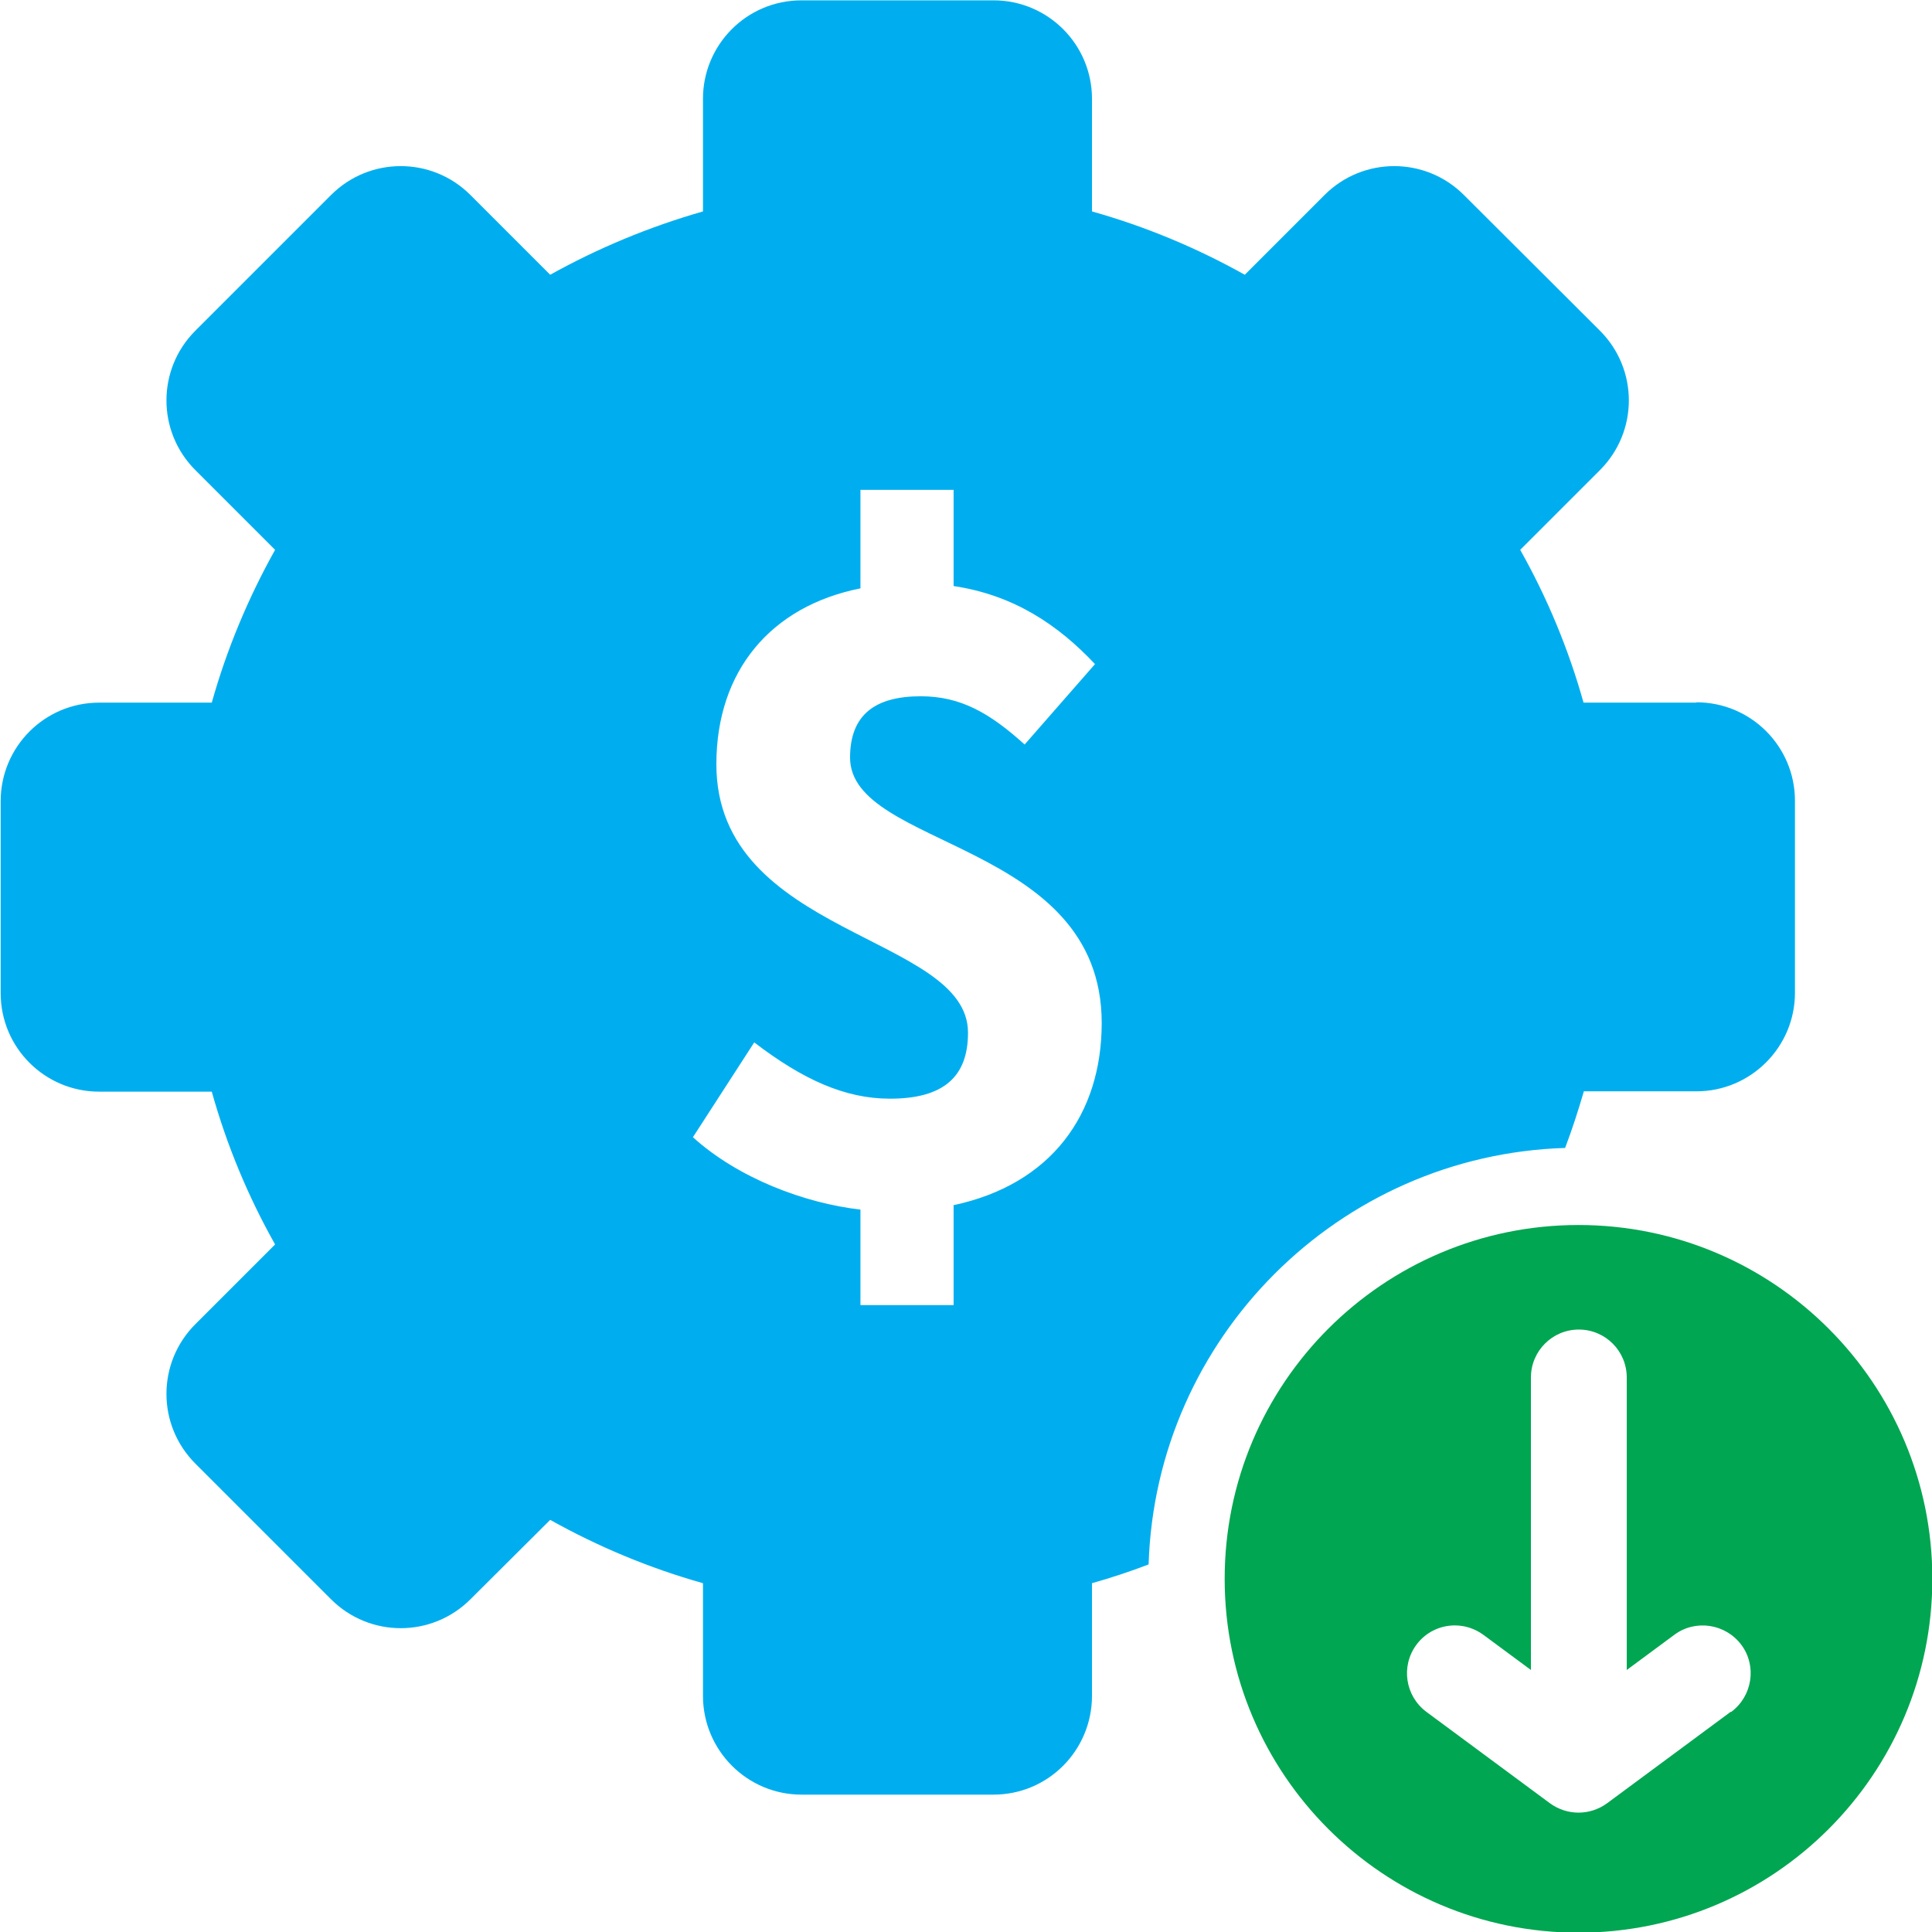
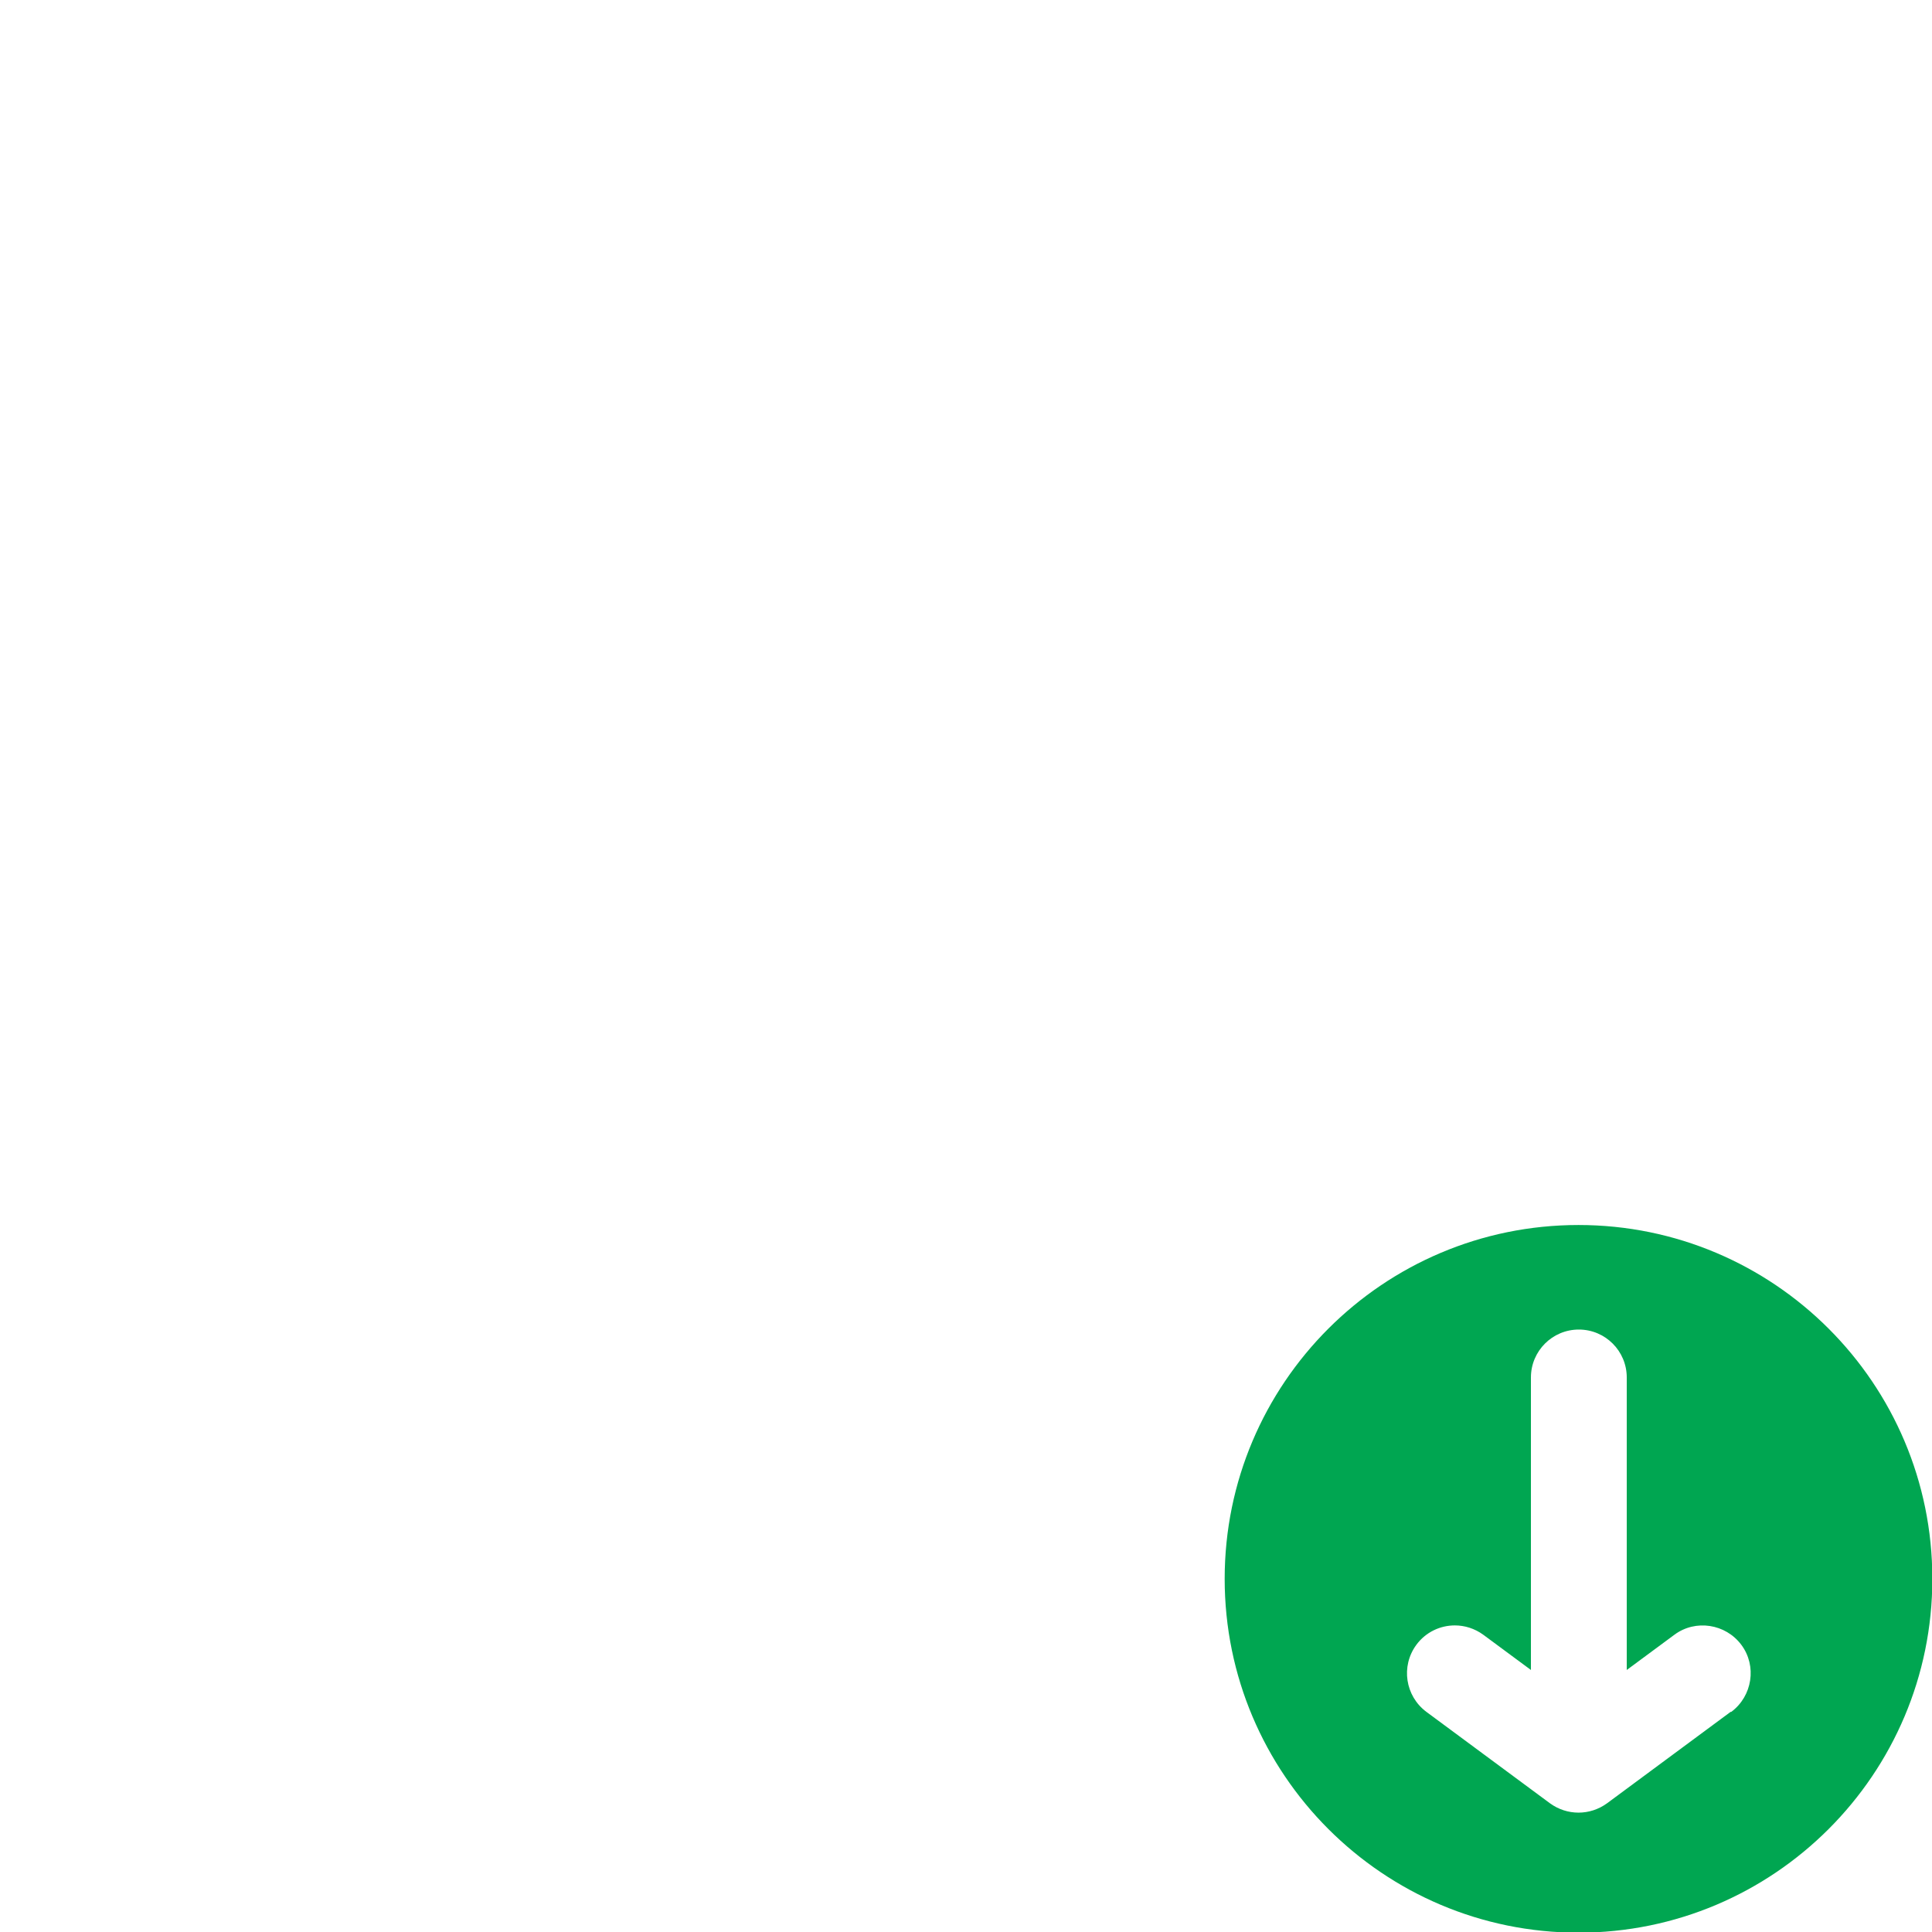
<svg xmlns="http://www.w3.org/2000/svg" id="Layer_2" data-name="Layer 2" viewBox="0 0 57.66 57.67">
  <defs>
    <style>
      .cls-1 {
        fill: #00a651;
      }

      .cls-2 {
        fill: #00aeef;
      }
    </style>
  </defs>
  <g id="Layer_1-2" data-name="Layer 1">
    <g>
-       <path class="cls-2" d="M50.62,20.97h-3.36c-.45-1.61-1.09-3.14-1.89-4.56l2.38-2.38c1.15-1.15,1.15-3.01,0-4.16l-4.06-4.05c-1.15-1.15-3.01-1.15-4.16,0l-2.38,2.38c-1.43-.8-2.96-1.44-4.56-1.89v-3.36c0-1.63-1.32-2.94-2.94-2.94h-5.73c-1.63,0-2.94,1.32-2.94,2.94v3.36c-1.61.46-3.14,1.1-4.56,1.89l-2.38-2.38c-1.15-1.15-3.01-1.15-4.16,0l-4.05,4.05c-1.15,1.15-1.15,3.01,0,4.16l2.38,2.38c-.8,1.43-1.44,2.96-1.89,4.56h-3.36c-1.63,0-2.94,1.32-2.94,2.94v5.73c0,1.63,1.32,2.94,2.94,2.94h3.36c.45,1.61,1.09,3.14,1.89,4.56l-2.38,2.38c-1.15,1.15-1.15,3.01,0,4.16l4.05,4.05c1.15,1.15,3.01,1.15,4.16,0l2.38-2.37c1.43.8,2.96,1.44,4.56,1.89v3.36c0,1.63,1.32,2.95,2.94,2.95h5.73c1.63,0,2.94-1.32,2.94-2.95v-3.36c.57-.16,1.14-.35,1.69-.56.21-6.76,5.67-12.22,12.43-12.43.21-.55.39-1.11.56-1.69h3.36c1.62,0,2.94-1.32,2.94-2.94v-5.73c0-1.63-1.32-2.94-2.94-2.94ZM28.46,35.97v2.98h-2.78v-2.85c-1.66-.19-3.64-.93-5-2.16l1.83-2.83c1.45,1.11,2.71,1.68,4.05,1.68,1.62,0,2.33-.67,2.33-1.97,0-2.93-7.51-2.87-7.51-8.01,0-2.79,1.63-4.72,4.3-5.25v-2.94h2.78v2.87c1.8.27,3.12,1.16,4.22,2.33l-2.1,2.4c-1.04-.94-1.91-1.44-3.1-1.44-1.36,0-2.11.55-2.11,1.83,0,2.72,7.51,2.48,7.51,7.92,0,2.73-1.51,4.82-4.43,5.44Z" />
      <path class="cls-1" d="M47.11,36.56c-5.83,0-10.56,4.73-10.56,10.56s4.73,10.56,10.56,10.56,10.56-4.73,10.56-10.56-4.73-10.56-10.56-10.56ZM51.65,51.09l-3.69,2.73c-.51.37-1.19.37-1.7,0l-3.69-2.73c-.63-.47-.77-1.36-.3-2,.28-.38.71-.58,1.15-.58.29,0,.59.09.85.28l1.42,1.05v-8.73c0-.79.64-1.43,1.43-1.43s1.43.64,1.43,1.43v8.73l1.42-1.05c.63-.47,1.53-.33,2,.3.47.63.33,1.53-.3,2Z" />
    </g>
  </g>
</svg>